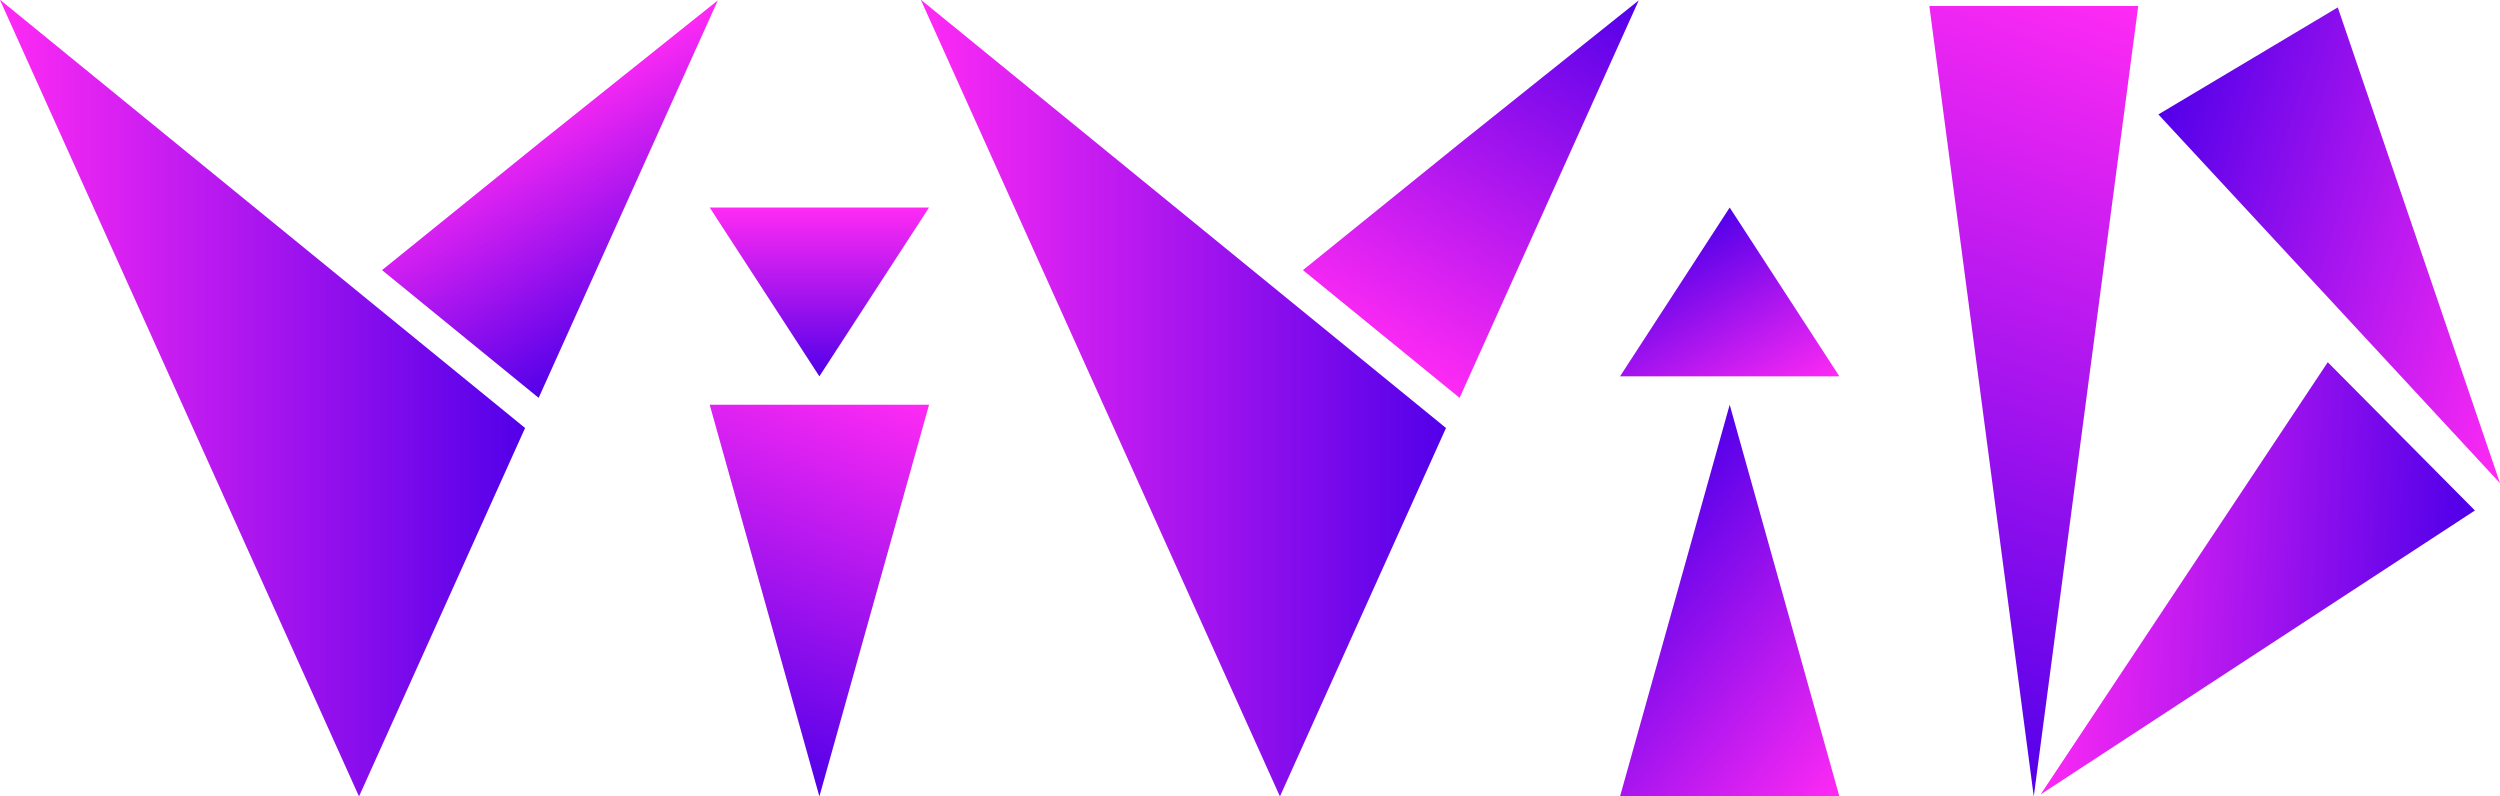
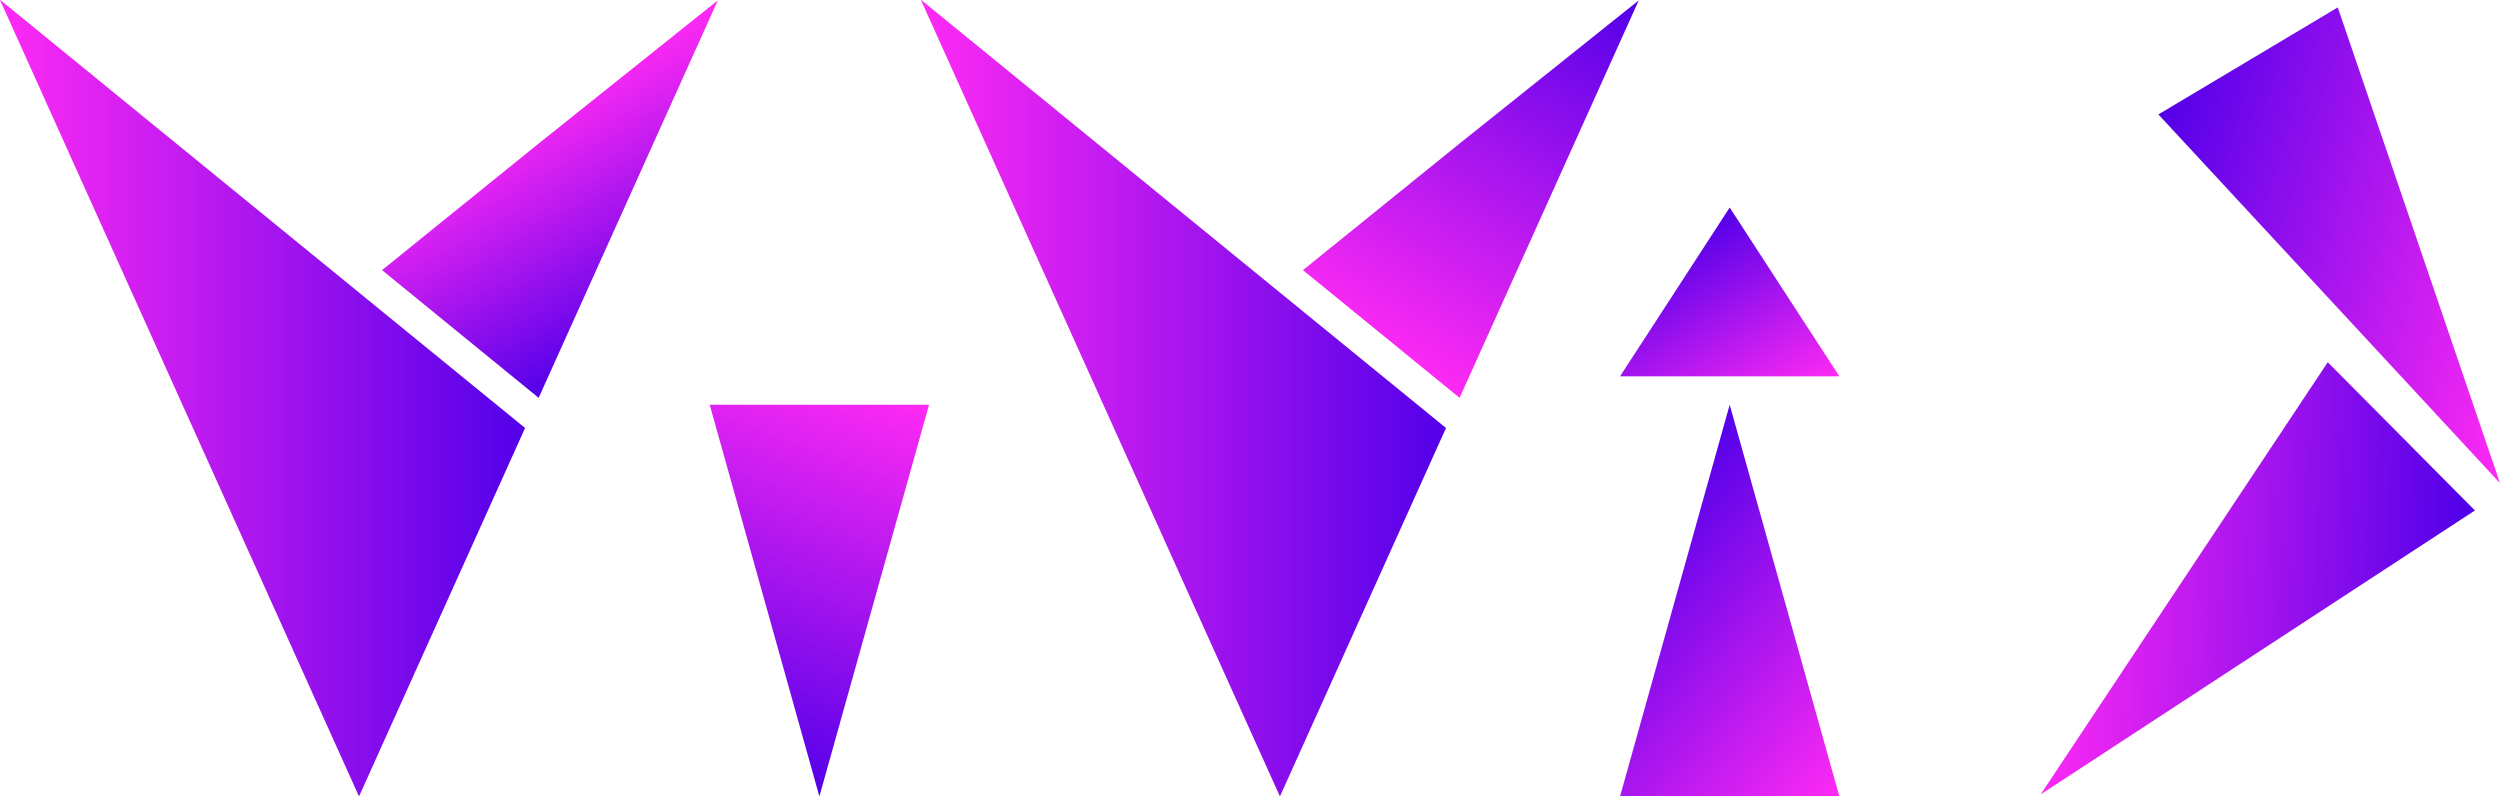
<svg xmlns="http://www.w3.org/2000/svg" xmlns:xlink="http://www.w3.org/1999/xlink" id="newViViD" viewBox="0 0 943 300.42">
  <defs>
    <style>
      .cls-1 {
        fill: url(#_新規グラデーションスウォッチ_1-7);
      }

      .cls-2 {
        fill: url(#_新規グラデーションスウォッチ_1-11);
      }

      .cls-3 {
        fill: url(#_新規グラデーションスウォッチ_1-5);
      }

      .cls-4 {
        fill: url(#_新規グラデーションスウォッチ_1-8);
      }

      .cls-5 {
        fill: url(#_新規グラデーションスウォッチ_1);
      }

      .cls-6 {
        fill: url(#_新規グラデーションスウォッチ_1-3);
      }

      .cls-7 {
        fill: url(#_新規グラデーションスウォッチ_1-4);
      }

      .cls-8 {
        fill: url(#_新規グラデーションスウォッチ_1-2);
      }

      .cls-9 {
        fill: url(#_新規グラデーションスウォッチ_1-9);
      }

      .cls-10 {
        fill: url(#_新規グラデーションスウォッチ_1-10);
      }

      .cls-11 {
        fill: url(#_新規グラデーションスウォッチ_1-6);
      }
    </style>
    <linearGradient id="_新規グラデーションスウォッチ_1" data-name="新規グラデーションスウォッチ 1" x1="267.06" y1="285.13" x2="319.39" y2="141.37" gradientUnits="userSpaceOnUse">
      <stop offset="0" stop-color="#5200e9" />
      <stop offset="1" stop-color="#ff2af4" />
    </linearGradient>
    <linearGradient id="_新規グラデーションスウォッチ_1-2" data-name="新規グラデーションスウォッチ 1" x1="309.07" y1="141.96" x2="309.07" y2="78.28" xlink:href="#_新規グラデーションスウォッチ_1" />
    <linearGradient id="_新規グラデーションスウォッチ_1-3" data-name="新規グラデーションスウォッチ 1" x1="773.9" y1="72.41" x2="935.84" y2="100.97" gradientTransform="translate(50.49 -110.36) rotate(7.33)" xlink:href="#_新規グラデーションスウォッチ_1" />
    <linearGradient id="_新規グラデーションスウォッチ_1-4" data-name="新規グラデーションスウォッチ 1" x1="929.84" y1="204.92" x2="765.84" y2="204.92" gradientTransform="translate(38.11 -59.14) rotate(5.71) scale(.97) skewX(3.45)" xlink:href="#_新規グラデーションスウォッチ_1" />
    <linearGradient id="_新規グラデーションスウォッチ_1-5" data-name="新規グラデーションスウォッチ 1" x1="701.84" y1="276.65" x2="802.27" y2=".71" xlink:href="#_新規グラデーションスウォッチ_1" />
    <linearGradient id="_新規グラデーションスウォッチ_1-6" data-name="新規グラデーションスウォッチ 1" x1="607.52" y1="206.21" x2="704.55" y2="287.63" xlink:href="#_新規グラデーションスウォッチ_1" />
    <linearGradient id="_新規グラデーションスウォッチ_1-7" data-name="新規グラデーションスウォッチ 1" x1="624.87" y1="94.2" x2="662.79" y2="159.87" xlink:href="#_新規グラデーションスウォッチ_1" />
    <linearGradient id="_新規グラデーションスウォッチ_1-8" data-name="新規グラデーションスウォッチ 1" x1="599.79" y1="-10.47" x2="517.97" y2="131.26" xlink:href="#_新規グラデーションスウォッチ_1" />
    <linearGradient id="_新規グラデーションスウォッチ_1-9" data-name="新規グラデーションスウォッチ 1" x1="545.43" y1="150.21" x2="347.37" y2="150.21" xlink:href="#_新規グラデーションスウォッチ_1" />
    <linearGradient id="_新規グラデーションスウォッチ_1-10" data-name="新規グラデーションスウォッチ 1" x1="249.27" y1="123.47" x2="201.24" y2="40.27" xlink:href="#_新規グラデーションスウォッチ_1" />
    <linearGradient id="_新規グラデーションスウォッチ_1-11" data-name="新規グラデーションスウォッチ 1" x1="198.06" y1="150.21" x2="0" y2="150.21" xlink:href="#_新規グラデーションスウォッチ_1" />
  </defs>
  <g>
    <polygon class="cls-5" points="309.07 300.42 288.39 226.55 267.7 152.67 309.07 152.67 350.44 152.67 329.76 226.55 309.07 300.42" />
-     <polygon class="cls-8" points="309.07 141.96 288.39 110.12 267.7 78.28 309.07 78.28 350.44 78.28 329.76 110.12 309.07 141.96" />
  </g>
  <g>
    <polygon class="cls-6" points="943 182.25 878.57 112.7 814.14 43.16 847.98 22.98 881.81 2.79 912.41 92.52 943 182.25" />
    <polygon class="cls-7" points="769.74 299.64 823.88 218.13 878.03 136.63 905.79 164.59 933.54 192.55 851.64 246.09 769.74 299.64" />
-     <polygon class="cls-3" points="767.14 300.42 747.44 151.34 727.75 2.26 767.14 2.26 806.54 2.26 786.84 151.34 767.14 300.42" />
  </g>
  <g>
    <polygon class="cls-11" points="652.44 152.67 673.13 226.55 693.82 300.42 652.44 300.42 611.07 300.42 631.76 226.55 652.44 152.67" />
    <polygon class="cls-1" points="652.44 78.28 673.13 110.12 693.82 141.96 652.44 141.96 611.07 141.96 631.76 110.12 652.44 78.28" />
  </g>
  <g>
    <polygon class="cls-4" points="550.7 54.02 491.47 101.89 550.56 150.07 618.14 .13 550.7 54.02" />
    <polygon class="cls-9" points="347.48 0 347.37 0 415.08 150.21 482.79 300.42 545.43 161.44 347.48 0" />
  </g>
  <g>
    <polygon class="cls-10" points="203.33 54.02 144.1 101.89 203.18 150.07 270.77 .13 203.33 54.02" />
    <polygon class="cls-2" points=".11 0 0 0 67.71 150.21 135.42 300.42 198.06 161.44 .11 0" />
  </g>
</svg>